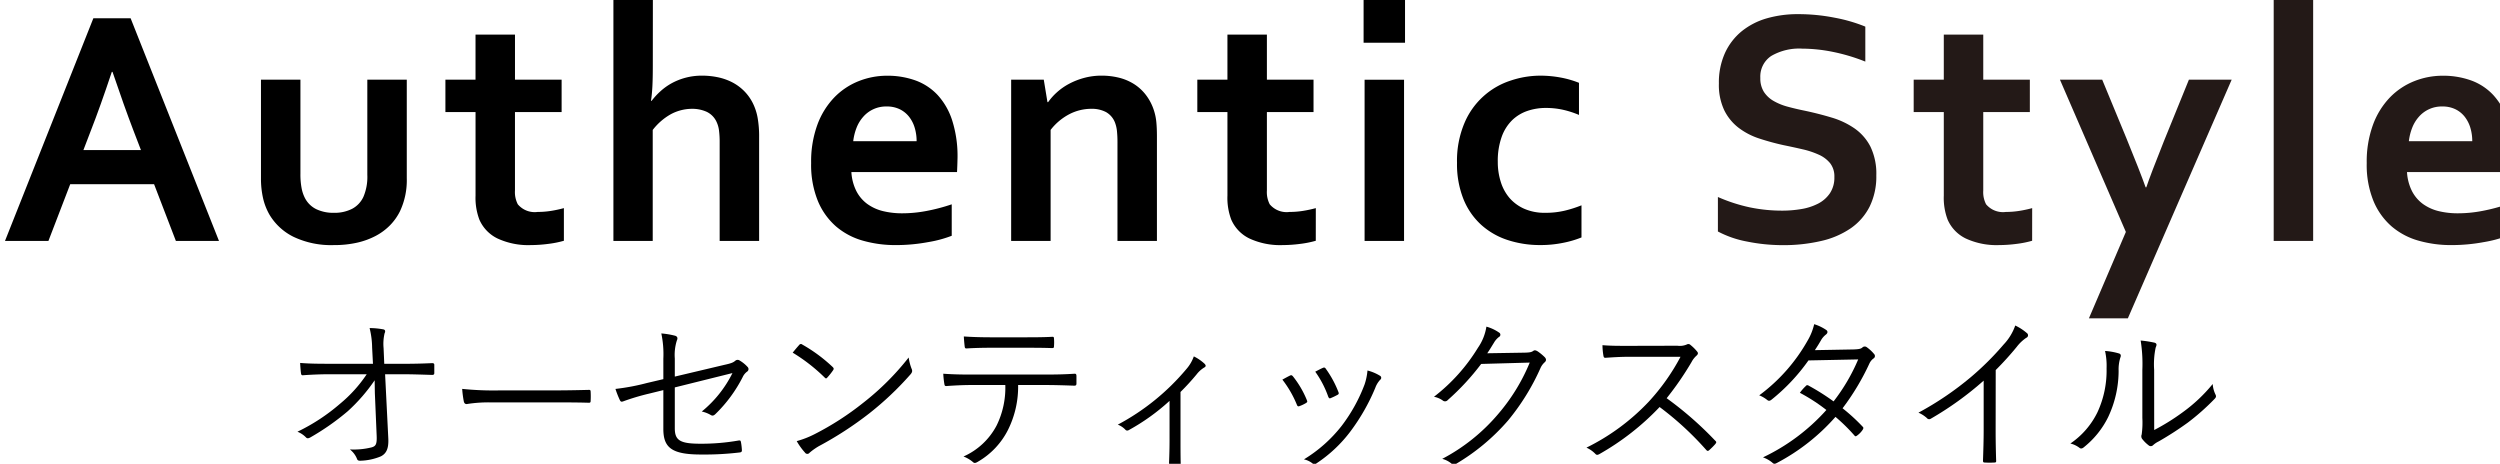
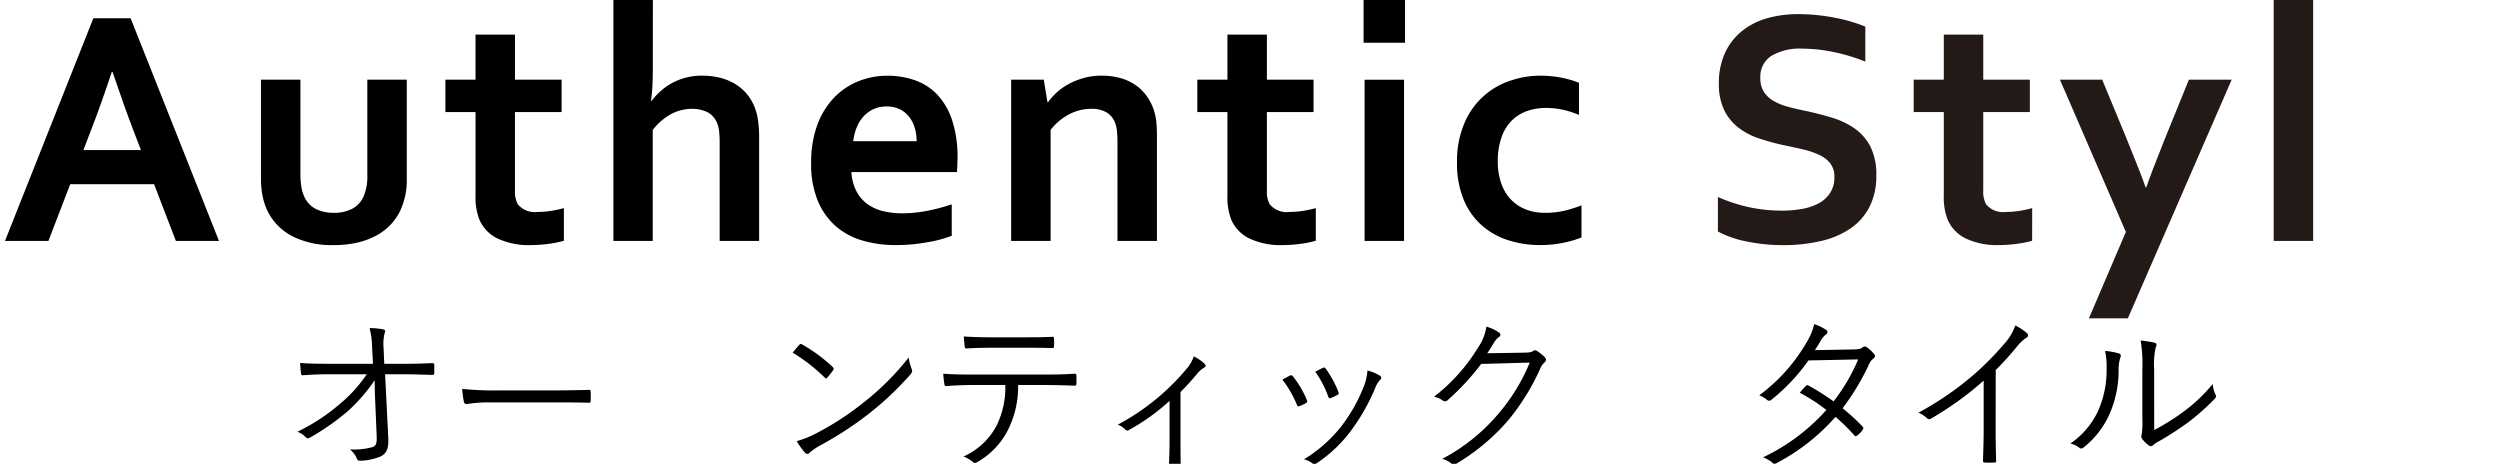
<svg xmlns="http://www.w3.org/2000/svg" width="278.77" height="51.718" viewBox="0 0 278.77 51.718">
  <defs>
    <style>.cls-1{fill:#231917;}</style>
  </defs>
  <g id="authentic">
    <g id="アウトライン前">
      <path d="M17.181,20.538H7.831L5.4,26.865H.557L10.409,2.039h4.157l9.852,24.826H19.612ZM12.469,8.014q-1.3,3.9-2.323,6.511L9.3,16.734h6.417l-.848-2.209q-1.009-2.639-2.323-6.511Z" />
      <path d="M37.228,27.329a9.752,9.752,0,0,1-4.49-.918,6.423,6.423,0,0,1-2.691-2.477,6.645,6.645,0,0,1-.714-1.837A9.872,9.872,0,0,1,29.1,19.87V8.886h4.4v10.52a8.193,8.193,0,0,0,.13,1.569,4.027,4.027,0,0,0,.389,1.14,2.815,2.815,0,0,0,1.262,1.216,4.394,4.394,0,0,0,1.948.4,4.3,4.3,0,0,0,2.032-.445,2.857,2.857,0,0,0,1.271-1.354,5.642,5.642,0,0,0,.427-2.431V8.886h4.4V19.87a8.115,8.115,0,0,1-.761,3.692,6.123,6.123,0,0,1-1.1,1.55A6.46,6.46,0,0,1,41.9,26.3a8.415,8.415,0,0,1-2.078.76A11.51,11.51,0,0,1,37.228,27.329Z" />
      <path d="M62.878,26.847a11.147,11.147,0,0,1-1.772.352,15.323,15.323,0,0,1-1.92.13,8.151,8.151,0,0,1-3.7-.732,4.2,4.2,0,0,1-2.032-2.107,6.855,6.855,0,0,1-.427-2.672V12.5H49.667V8.886h3.358V3.857h4.4V8.886h5.2V12.5H57.423v8.739a2.956,2.956,0,0,0,.315,1.54,2.455,2.455,0,0,0,2.208.854,9.586,9.586,0,0,0,1.513-.12,13.046,13.046,0,0,0,1.419-.307Z" />
      <path d="M72.794,7.327q0,1.392-.046,2.292t-.158,1.623h.074A7.714,7.714,0,0,1,73.62,10.2a6.642,6.642,0,0,1,1.243-.9,6.947,6.947,0,0,1,1.54-.622,7.041,7.041,0,0,1,1.9-.242,8.5,8.5,0,0,1,1.735.177,6.355,6.355,0,0,1,1.577.547,5.365,5.365,0,0,1,1.336.965,5.263,5.263,0,0,1,1.011,1.41,6.042,6.042,0,0,1,.519,1.6,11.936,11.936,0,0,1,.167,2.171V26.865h-4.4V15.9a10.249,10.249,0,0,0-.074-1.363,3.168,3.168,0,0,0-.26-.919,2.3,2.3,0,0,0-1.113-1.15,3.9,3.9,0,0,0-1.652-.334,5.007,5.007,0,0,0-2.365.612,6.639,6.639,0,0,0-2,1.744V26.865H68.4V0h4.4Z" />
      <path d="M100.633,23.785a14.5,14.5,0,0,0,2.672-.26,20.561,20.561,0,0,0,2.82-.742V26.29a13.148,13.148,0,0,1-2.616.705,19.571,19.571,0,0,1-3.655.334,13.131,13.131,0,0,1-3.627-.491,7.891,7.891,0,0,1-3-1.587A7.642,7.642,0,0,1,91.2,22.412a10.665,10.665,0,0,1-.751-4.23,11.934,11.934,0,0,1,.7-4.287,8.733,8.733,0,0,1,1.893-3.043,7.787,7.787,0,0,1,2.718-1.808,8.552,8.552,0,0,1,3.163-.6,9.2,9.2,0,0,1,3.145.52,6.343,6.343,0,0,1,2.487,1.633,7.648,7.648,0,0,1,1.633,2.867,13.17,13.17,0,0,1,.584,4.146c-.013.62-.032,1.145-.056,1.578H94.937a5.383,5.383,0,0,0,.557,2.125,4.093,4.093,0,0,0,1.215,1.428,5,5,0,0,0,1.753.8A8.938,8.938,0,0,0,100.633,23.785ZM98.87,11.873a3.37,3.37,0,0,0-2.606,1.142,4.063,4.063,0,0,0-.752,1.233,6,6,0,0,0-.371,1.5h7.069a5.181,5.181,0,0,0-.213-1.5,3.67,3.67,0,0,0-.631-1.233,2.979,2.979,0,0,0-1.039-.835A3.264,3.264,0,0,0,98.87,11.873Z" />
      <path d="M116.8,11.391h.074a6.578,6.578,0,0,1,.983-1.1,6.744,6.744,0,0,1,1.355-.946,7.955,7.955,0,0,1,1.68-.659,7.393,7.393,0,0,1,1.957-.251,8.076,8.076,0,0,1,1.9.223,5.72,5.72,0,0,1,1.679.7,5.122,5.122,0,0,1,1.344,1.225,5.718,5.718,0,0,1,.919,1.79,6.019,6.019,0,0,1,.251,1.253q.065.676.065,1.567V26.865h-4.4V15.881a11.924,11.924,0,0,0-.055-1.243,3.7,3.7,0,0,0-.2-.91,2.28,2.28,0,0,0-1.011-1.224,3.384,3.384,0,0,0-1.643-.371,5.334,5.334,0,0,0-2.459.6,6.369,6.369,0,0,0-2.087,1.753V26.865h-4.4V8.886h3.637Z" />
      <path d="M146.72,26.847a11.17,11.17,0,0,1-1.772.352,15.339,15.339,0,0,1-1.921.13,8.157,8.157,0,0,1-3.7-.732,4.2,4.2,0,0,1-2.031-2.107,6.836,6.836,0,0,1-.427-2.672V12.5h-3.358V8.886h3.358V3.857h4.4V8.886h5.2V12.5h-5.2v8.739a2.946,2.946,0,0,0,.315,1.54,2.455,2.455,0,0,0,2.208.854,9.564,9.564,0,0,0,1.512-.12,13.013,13.013,0,0,0,1.42-.307Z" />
      <path d="M152.052,0h4.62V4.767h-4.62Zm.111,8.888h4.4V26.865h-4.4Z" />
      <path d="M176.348,26.476a11.151,11.151,0,0,1-2.041.6,12.489,12.489,0,0,1-2.542.25,11.548,11.548,0,0,1-3.637-.557,8.2,8.2,0,0,1-2.95-1.688,7.826,7.826,0,0,1-1.986-2.866,10.487,10.487,0,0,1-.723-4.055,10.794,10.794,0,0,1,.835-4.453,8.382,8.382,0,0,1,5.149-4.722,10.414,10.414,0,0,1,3.275-.548,12.323,12.323,0,0,1,2.319.214,10.738,10.738,0,0,1,2.022.584v3.581a10.214,10.214,0,0,0-1.735-.565,8.661,8.661,0,0,0-1.976-.214,6.28,6.28,0,0,0-2.022.325,4.571,4.571,0,0,0-1.707,1.029,4.9,4.9,0,0,0-1.178,1.866,7.943,7.943,0,0,0-.436,2.792,7.313,7.313,0,0,0,.334,2.236,5.056,5.056,0,0,0,.973,1.79,4.709,4.709,0,0,0,1.633,1.2,5.6,5.6,0,0,0,2.348.454,9.189,9.189,0,0,0,2.189-.241,13.347,13.347,0,0,0,1.856-.594Z" />
      <path class="cls-1" d="M204.547,19.74a2.389,2.389,0,0,0-.464-1.53,3.411,3.411,0,0,0-1.262-.956,9.276,9.276,0,0,0-1.79-.6q-.993-.231-2.088-.455a27.163,27.163,0,0,1-2.764-.751,7.771,7.771,0,0,1-2.32-1.206,5.564,5.564,0,0,1-1.595-1.958,6.591,6.591,0,0,1-.594-2.969,7.946,7.946,0,0,1,.687-3.422,6.768,6.768,0,0,1,1.864-2.413,7.946,7.946,0,0,1,2.765-1.428,12.457,12.457,0,0,1,3.572-.474,20.842,20.842,0,0,1,3.989.39,17.5,17.5,0,0,1,3.451,1v3.9a20.986,20.986,0,0,0-3.7-1.1,17.557,17.557,0,0,0-3.331-.344,6.182,6.182,0,0,0-3.46.816,2.755,2.755,0,0,0-1.216,2.45,2.794,2.794,0,0,0,.4,1.558,3.159,3.159,0,0,0,1.085,1.012,6.506,6.506,0,0,0,1.577.64q.889.242,1.892.445,1.576.335,3.016.77a8.972,8.972,0,0,1,2.551,1.215,5.564,5.564,0,0,1,1.762,2.032,6.932,6.932,0,0,1,.65,3.2,7.6,7.6,0,0,1-.742,3.469,6.515,6.515,0,0,1-2.106,2.422,9.571,9.571,0,0,1-3.312,1.419,18.384,18.384,0,0,1-4.268.464,19.944,19.944,0,0,1-3.98-.4,11.375,11.375,0,0,1-3.256-1.123V21.967a18.336,18.336,0,0,0,3.581,1.16,17.68,17.68,0,0,0,3.6.361,12.6,12.6,0,0,0,2.116-.176,6.317,6.317,0,0,0,1.864-.6,3.546,3.546,0,0,0,1.327-1.159A3.134,3.134,0,0,0,204.547,19.74Z" />
      <path class="cls-1" d="M226.6,26.847a11.17,11.17,0,0,1-1.772.352,15.339,15.339,0,0,1-1.921.13,8.157,8.157,0,0,1-3.7-.732,4.2,4.2,0,0,1-2.031-2.107,6.836,6.836,0,0,1-.427-2.672V12.5h-3.358V8.886h3.358V3.857h4.4V8.886h5.195V12.5h-5.195v8.739a2.946,2.946,0,0,0,.315,1.54,2.455,2.455,0,0,0,2.208.854,9.564,9.564,0,0,0,1.512-.12,13.065,13.065,0,0,0,1.42-.307Z" />
      <path class="cls-1" d="M229.7,8.886h4.713l2.691,6.512q1.52,3.713,2.152,5.493h.074q.463-1.392,1.967-5.159l2.783-6.846h4.769L237.274,35.493h-4.342l4.119-9.63Z" />
      <path class="cls-1" d="M253.535,26.865V0h4.4V26.865Z" />
-       <path class="cls-1" d="M274.1,23.785a14.5,14.5,0,0,0,2.672-.26,20.637,20.637,0,0,0,2.82-.742V26.29a13.167,13.167,0,0,1-2.616.705,19.581,19.581,0,0,1-3.656.334,13.149,13.149,0,0,1-3.628-.491,7.9,7.9,0,0,1-3-1.587,7.629,7.629,0,0,1-2.031-2.839,10.647,10.647,0,0,1-.752-4.23,11.934,11.934,0,0,1,.705-4.287,8.733,8.733,0,0,1,1.893-3.043,7.782,7.782,0,0,1,2.719-1.808,8.548,8.548,0,0,1,3.163-.6,9.207,9.207,0,0,1,3.145.52,6.332,6.332,0,0,1,2.486,1.633,7.634,7.634,0,0,1,1.633,2.867,13.17,13.17,0,0,1,.584,4.146c-.012.62-.031,1.145-.055,1.578H268.4a5.383,5.383,0,0,0,.557,2.125,4.1,4.1,0,0,0,1.215,1.428,5.015,5.015,0,0,0,1.754.8A8.932,8.932,0,0,0,274.1,23.785Zm-1.763-11.912a3.374,3.374,0,0,0-2.607,1.142,4.061,4.061,0,0,0-.751,1.233,5.953,5.953,0,0,0-.372,1.5h7.07a5.181,5.181,0,0,0-.213-1.5,3.726,3.726,0,0,0-.631-1.233,2.988,2.988,0,0,0-1.039-.835A3.264,3.264,0,0,0,272.338,11.873Z" />
      <path d="M41.776,42.405a19.281,19.281,0,0,1-2.988,3.441,27.473,27.473,0,0,1-4.155,2.914c-.263.15-.4.15-.545-.019a2.706,2.706,0,0,0-.921-.6,21.5,21.5,0,0,0,4.755-3.122,15.164,15.164,0,0,0,2.971-3.289H36.851c-.977,0-2.049.038-3.064.113-.151.018-.207-.057-.226-.244-.037-.246-.075-.752-.094-1.128,1.147.093,2.275.093,3.366.093h4.755l-.093-1.8a9.426,9.426,0,0,0-.282-2.181,8.35,8.35,0,0,1,1.56.15c.207.057.207.245.112.433a5.149,5.149,0,0,0-.112,1.654l.075,1.748h1.936c1.222,0,2.143-.018,3.4-.075.169,0,.244.057.244.189V41.6c0,.15-.075.206-.244.206-1.26-.037-2.237-.075-3.384-.075H42.942l.357,7.163c.057,1.165-.244,1.691-.827,1.992a6.36,6.36,0,0,1-2.294.489c-.244,0-.319-.057-.376-.226a2.514,2.514,0,0,0-.789-1.034,8.24,8.24,0,0,0,2.407-.225c.469-.132.62-.32.582-1.279L41.8,43.835Z" />
      <path d="M54.583,44.868a15.3,15.3,0,0,0-2.538.189c-.169,0-.263-.076-.32-.264a11.2,11.2,0,0,1-.188-1.429,34.2,34.2,0,0,0,4.155.17h5.771c1.3,0,2.688-.019,4.117-.057.225-.019.282.019.282.226a8.861,8.861,0,0,1,0,.978c0,.207-.057.244-.282.225-1.41-.038-2.8-.038-4.061-.038Z" />
-       <path d="M73.968,40a11.1,11.1,0,0,0-.226-2.819,8.927,8.927,0,0,1,1.56.262c.264.095.283.3.17.528a5.375,5.375,0,0,0-.226,2.01v2.012l5.489-1.3c.865-.188,1.034-.282,1.26-.469a.393.393,0,0,1,.489-.02,3.707,3.707,0,0,1,.864.7.336.336,0,0,1-.056.546,1.587,1.587,0,0,0-.47.583,15.54,15.54,0,0,1-3.064,4.155c-.188.168-.32.207-.526.075a3.413,3.413,0,0,0-.978-.376A12.939,12.939,0,0,0,81.675,41.6l-6.429,1.6v4.55c0,1.354.583,1.729,2.858,1.729a23.983,23.983,0,0,0,4.248-.357c.226-.038.244.037.282.244a6.969,6.969,0,0,1,.094.846c0,.169-.075.226-.282.245a33.1,33.1,0,0,1-4.267.225c-3.29,0-4.211-.771-4.211-2.858V43.5l-1.6.395a25.08,25.08,0,0,0-2.839.846c-.244.094-.319.056-.413-.132a10.549,10.549,0,0,1-.489-1.241,24.155,24.155,0,0,0,3.5-.658l1.842-.432Z" />
      <path d="M89.124,38.458a.227.227,0,0,1,.339-.037,17.345,17.345,0,0,1,3.383,2.5c.132.131.151.207.056.357a7.572,7.572,0,0,1-.639.808c-.113.132-.169.15-.3.018a19.59,19.59,0,0,0-3.572-2.781C88.635,39.022,88.917,38.684,89.124,38.458Zm1.692,9.963a31.87,31.87,0,0,0,5.433-3.5,29.306,29.306,0,0,0,5.075-5.057,5.638,5.638,0,0,0,.321,1.24c.112.244.093.4-.132.659a34.726,34.726,0,0,1-4.569,4.324,39.211,39.211,0,0,1-5.64,3.665,7.055,7.055,0,0,0-1.033.733.308.308,0,0,1-.508-.018,7.06,7.06,0,0,1-.921-1.279A10.472,10.472,0,0,0,90.816,48.421Z" />
      <path d="M113.528,42.933a10.777,10.777,0,0,1-1.128,5,8.5,8.5,0,0,1-3.327,3.534c-.244.15-.413.225-.583.056a3.6,3.6,0,0,0-1.052-.62,7.689,7.689,0,0,0,3.684-3.44,9.541,9.541,0,0,0,.978-4.53h-3.835c-.94,0-1.917.055-2.707.112-.206.018-.226-.057-.263-.282a10.1,10.1,0,0,1-.113-1.09c1.091.075,2.03.094,3.083.094h8.14c1.3,0,2.256-.019,3.421-.094.169,0,.207.075.207.3v.789c0,.188-.075.244-.244.244-1.091-.037-2.162-.074-3.365-.074ZM110.5,38.777c-.827,0-1.767.019-2.688.075-.188.02-.226-.056-.245-.244-.037-.3-.075-.733-.093-1.09,1.109.075,2.18.094,3.026.094h3.648c1,0,2.18,0,3.176-.056.169-.019.207.056.207.244a4.966,4.966,0,0,1,0,.752c0,.225-.038.263-.225.263-1.016-.038-2.181-.038-3.158-.038Z" />
      <path d="M131.636,48.967c0,.827,0,1.8.019,2.632.019.169-.038.225-.207.225a6.845,6.845,0,0,1-.883,0c-.151,0-.207-.056-.207-.225.038-.866.056-1.748.056-2.595V44.7a23.325,23.325,0,0,1-4.568,3.271.279.279,0,0,1-.357-.056,2.288,2.288,0,0,0-.846-.564,25.69,25.69,0,0,0,7.651-6.2,4.369,4.369,0,0,0,.827-1.41,4.976,4.976,0,0,1,1.185.809c.207.206.169.338-.057.451a3.138,3.138,0,0,0-.808.733,26.278,26.278,0,0,1-1.805,1.974Z" />
      <path d="M143.841,41.88c.15-.076.226-.038.339.094a10.663,10.663,0,0,1,1.541,2.631c.075.188.075.226-.094.338a4.06,4.06,0,0,1-.715.339c-.169.075-.244,0-.3-.15a11.9,11.9,0,0,0-1.616-2.8Q143.5,42.049,143.841,41.88Zm10.038.018a.265.265,0,0,1,.02.452,2.631,2.631,0,0,0-.545.9A22.447,22.447,0,0,1,150.59,48.1a15.219,15.219,0,0,1-3.8,3.573.314.314,0,0,1-.413.018,2.365,2.365,0,0,0-.978-.469,15.64,15.64,0,0,0,4.211-3.742,18.093,18.093,0,0,0,2.557-4.625,6.728,6.728,0,0,0,.319-1.541A5.029,5.029,0,0,1,153.879,41.9Zm-6.354-.883c.132-.057.226-.038.32.113a11.528,11.528,0,0,1,1.41,2.612c.057.151.019.226-.132.3a6.966,6.966,0,0,1-.752.357c-.131.057-.187,0-.263-.169a11.138,11.138,0,0,0-1.448-2.782C147.056,41.24,147.3,41.108,147.525,41.015Z" />
      <path d="M170.051,39.323c.563-.019.732-.056.939-.207.132-.094.283-.056.49.075a5.611,5.611,0,0,1,.752.62c.225.226.187.415.037.565a1.883,1.883,0,0,0-.489.657,25.252,25.252,0,0,1-3.628,5.865,23.374,23.374,0,0,1-5.865,4.87.321.321,0,0,1-.414-.057,2.668,2.668,0,0,0-1.053-.545,20.884,20.884,0,0,0,6.223-4.981,21.134,21.134,0,0,0,3.534-5.753l-5.414.15a27.285,27.285,0,0,1-3.722,4.023.4.4,0,0,1-.583.038,2.528,2.528,0,0,0-.958-.4,20.094,20.094,0,0,0,4.906-5.471,5.616,5.616,0,0,0,.94-2.349,4.689,4.689,0,0,1,1.409.658.275.275,0,0,1,0,.488,2.106,2.106,0,0,0-.563.64c-.282.451-.489.808-.752,1.183Z" />
-       <path d="M187.048,38.552a1.955,1.955,0,0,0,1.071-.151.322.322,0,0,1,.376.057,4.922,4.922,0,0,1,.771.77c.113.151.076.283-.094.433a2.482,2.482,0,0,0-.545.7,34.108,34.108,0,0,1-2.782,4.042,38.59,38.59,0,0,1,5.4,4.719c.169.151.169.206.019.4a7.71,7.71,0,0,1-.677.676c-.132.114-.207.114-.338-.037a34.4,34.4,0,0,0-5.189-4.775,28.717,28.717,0,0,1-6.711,5.245c-.207.112-.319.132-.47-.038a3.239,3.239,0,0,0-.977-.677,24.294,24.294,0,0,0,6.918-5.095,23.654,23.654,0,0,0,3.572-5.037h-5.659c-1.053,0-1.861.056-2.707.113-.169,0-.188-.057-.226-.207a7.231,7.231,0,0,1-.112-1.2c.921.076,1.748.076,2.913.076Z" />
      <path d="M206.66,38.966c.639-.02.846-.075,1-.207a.375.375,0,0,1,.508-.037,4.253,4.253,0,0,1,.808.752.32.32,0,0,1-.075.506,1.459,1.459,0,0,0-.452.565,26.941,26.941,0,0,1-2.988,4.981,20.643,20.643,0,0,1,2.256,2.069c.112.112.056.206-.02.338a2.474,2.474,0,0,1-.62.638c-.15.114-.207.095-.3-.018a19.911,19.911,0,0,0-2.106-2.068,22.9,22.9,0,0,1-6.523,5.132c-.206.112-.338.151-.507-.018a3.394,3.394,0,0,0-1.053-.6,22.267,22.267,0,0,0,7.068-5.283A20.016,20.016,0,0,0,200.7,43.8a5.1,5.1,0,0,1,.658-.752.21.21,0,0,1,.3-.057,25.19,25.19,0,0,1,2.8,1.768,20.806,20.806,0,0,0,2.745-4.681l-5.546.112a21.329,21.329,0,0,1-4.1,4.362c-.188.15-.32.188-.489.056a3.435,3.435,0,0,0-.9-.526,19.422,19.422,0,0,0,5.377-6.072,6.52,6.52,0,0,0,.752-1.862,5.121,5.121,0,0,1,1.334.64c.225.15.17.376-.037.526a2.184,2.184,0,0,0-.545.639c-.207.358-.377.64-.678,1.091Z" />
      <path d="M222.53,47.951c0,1.128.019,2.2.056,3.4.02.169-.037.225-.187.225a9.908,9.908,0,0,1-1.09,0c-.151,0-.189-.056-.189-.225.038-1.128.075-2.255.075-3.346V42.443a35.841,35.841,0,0,1-5.9,4.249.324.324,0,0,1-.433-.076,3.4,3.4,0,0,0-.94-.6,34.654,34.654,0,0,0,5.847-3.966,31.778,31.778,0,0,0,3.647-3.628,5.9,5.9,0,0,0,1.3-2.125,5.752,5.752,0,0,1,1.3.846.3.3,0,0,1-.075.527,4.51,4.51,0,0,0-1.053,1,33.86,33.86,0,0,1-2.35,2.594Z" />
      <path d="M236.3,39.417c.207.075.226.244.132.47a4.46,4.46,0,0,0-.189,1.465,12.114,12.114,0,0,1-1.165,5.152,9.846,9.846,0,0,1-2.688,3.347c-.207.187-.376.206-.527.074a2.729,2.729,0,0,0-1-.47,8.932,8.932,0,0,0,3.027-3.5A11.017,11.017,0,0,0,234.9,41.09a7.7,7.7,0,0,0-.17-1.955A7.051,7.051,0,0,1,236.3,39.417Zm3.91,8.534a24.419,24.419,0,0,0,3.195-1.992,17.572,17.572,0,0,0,3.329-3.14A3.142,3.142,0,0,0,247.048,44c.075.169.094.282-.112.488a25.689,25.689,0,0,1-2.971,2.632,35.96,35.96,0,0,1-3.252,2.1,2.653,2.653,0,0,0-.621.414.357.357,0,0,1-.507.019,3.826,3.826,0,0,1-.733-.733.514.514,0,0,1-.037-.47,9.844,9.844,0,0,0,.074-1.861V41.259a16.753,16.753,0,0,0-.188-3.289,12.811,12.811,0,0,1,1.561.244c.281.094.225.281.112.545a9.015,9.015,0,0,0-.169,2.481Z" />
    </g>
  </g>
</svg>